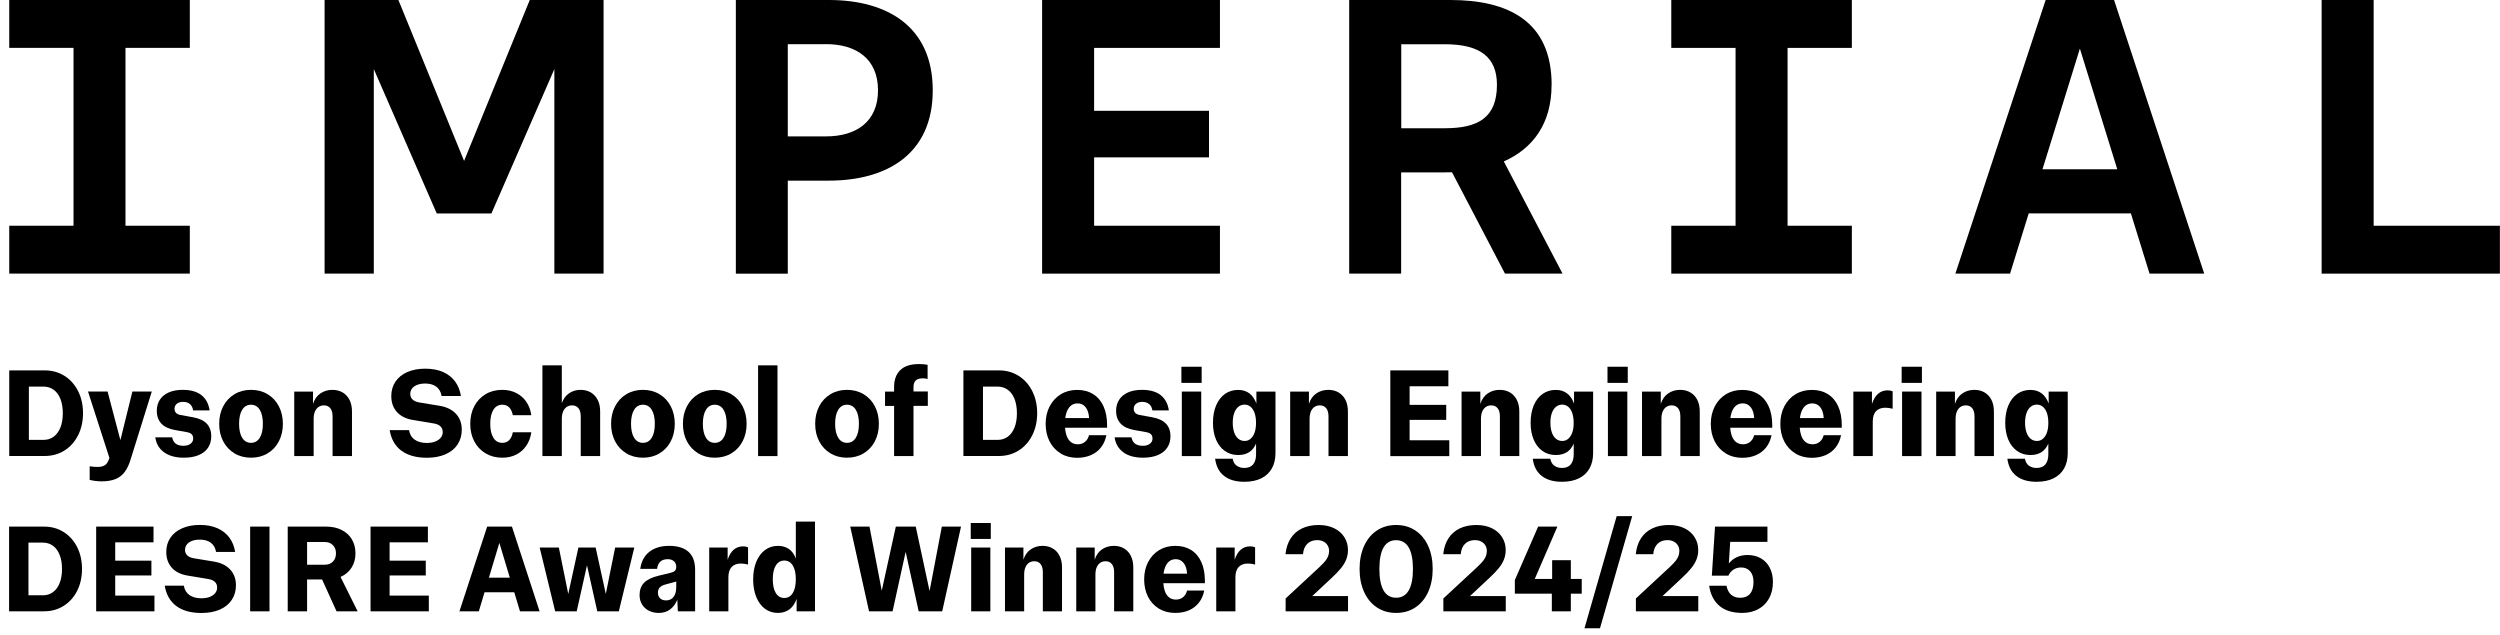
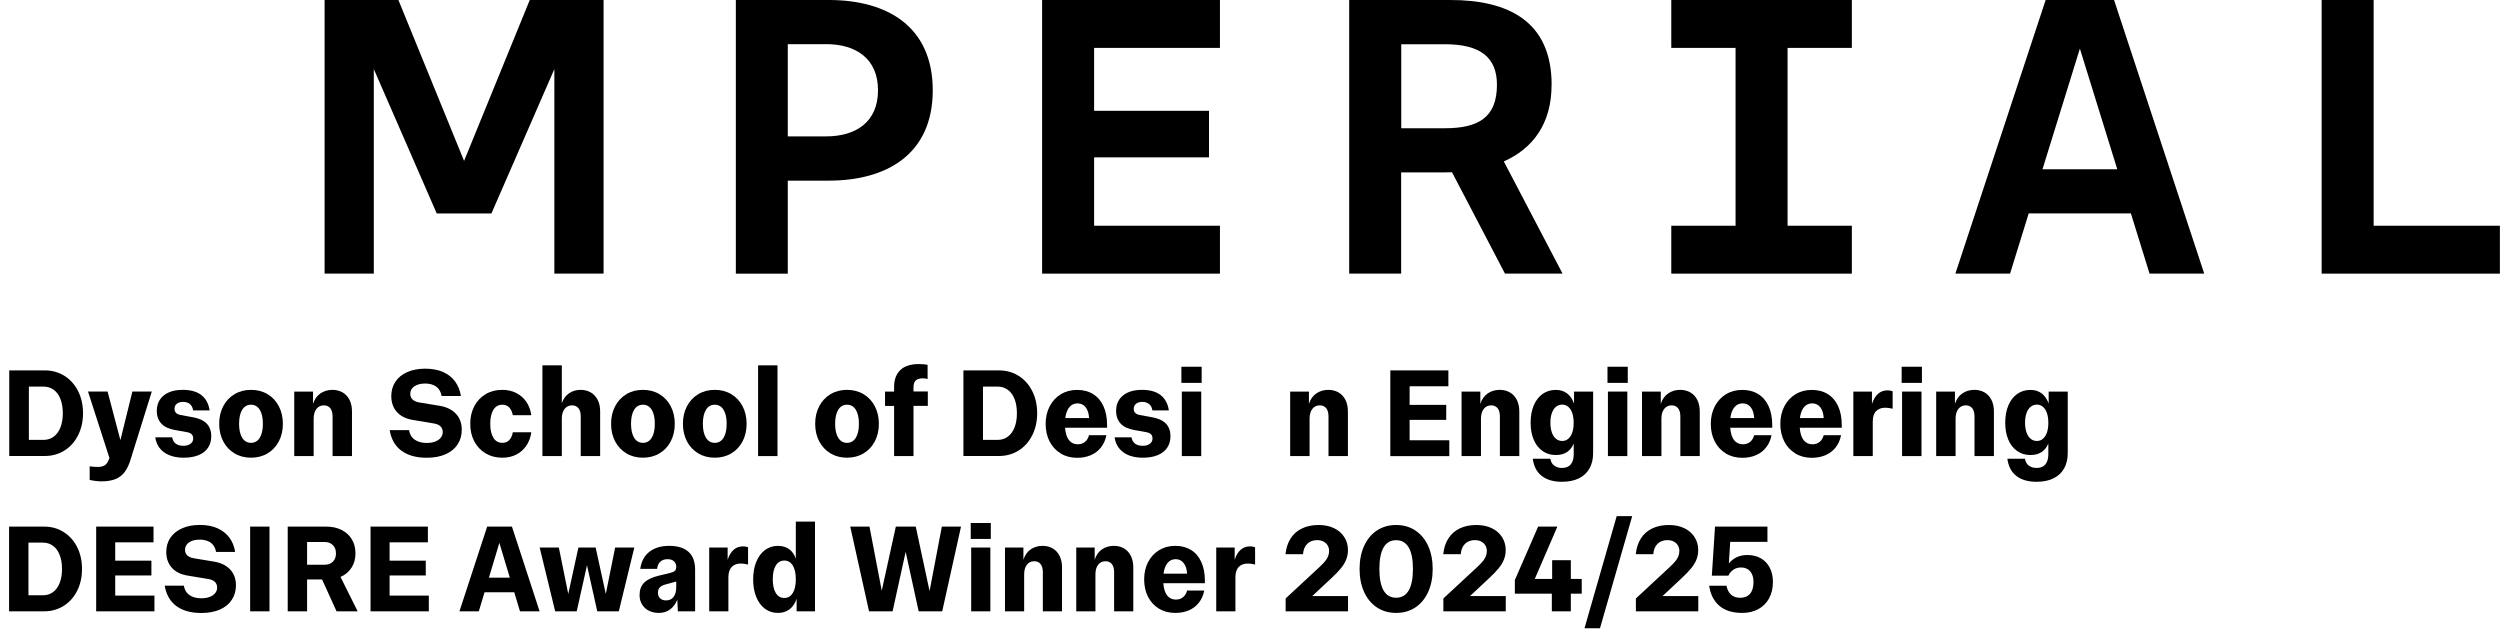
<svg xmlns="http://www.w3.org/2000/svg" width="3513" height="892" viewBox="0 0 3513 892" fill="none">
  <g clip-path="url(#clip0_187_73)">
    <path d="M13 520.468H62.946C73.192 520.468 82.458 523.03 90.594 528.155C98.73 533.28 105.133 540.439 109.728 549.558C114.324 558.677 116.659 569.078 116.659 580.609C116.659 592.139 114.324 602.54 109.728 611.659C105.133 620.778 98.73 627.938 90.594 633.062C82.458 638.187 73.192 640.749 62.946 640.749H13V520.317V520.468ZM60.987 618.14C66.562 618.14 71.384 616.633 75.452 613.618C79.52 610.604 82.684 606.308 84.944 600.656C87.128 595.003 88.258 588.371 88.258 580.684C88.258 572.997 87.128 566.365 84.944 560.712C82.759 555.06 79.595 550.764 75.452 547.75C71.384 544.735 66.562 543.228 60.987 543.228H40.572V618.14H60.987Z" fill="black" />
    <path d="M133.835 675.794C130.822 675.417 128.26 674.89 126 674.362V655.22C129.692 655.823 133.308 656.124 136.773 656.124C141.143 656.124 144.533 655.446 146.868 654.014C149.203 652.657 151.011 650.396 152.292 647.231L153.799 643.613L123.665 550.161H151.162L169.167 618.517L186.041 550.161H213.312L183.857 644.593C181.597 652.356 178.734 658.536 175.269 663.133C171.803 667.805 167.434 671.122 162.161 673.232C156.887 675.342 150.409 676.397 142.649 676.397C139.786 676.397 136.848 676.171 133.835 675.794Z" fill="black" />
    <path d="M230.714 635.7C223.708 630.726 219.565 623.642 218.209 614.523H241.939C243.37 622.436 248.644 626.43 257.834 626.43C261.827 626.43 265.142 625.526 267.628 623.642C270.189 621.758 271.47 619.346 271.47 616.332C271.47 613.769 270.792 611.81 269.511 610.378C268.23 608.946 266.046 607.966 263.183 607.363L245.48 604.198C237.193 602.691 230.94 599.751 226.721 595.23C222.503 590.708 220.318 584.754 220.318 577.217C220.318 571.339 221.749 566.214 224.537 561.843C227.324 557.397 231.467 554.005 236.967 551.518C242.391 549.031 249.02 547.825 256.855 547.825C268.004 547.825 276.743 550.312 282.996 555.211C289.248 560.11 293.166 567.269 294.522 576.69H271.394C270.792 572.771 269.285 569.832 266.874 567.797C264.388 565.762 261.224 564.707 257.382 564.707C253.54 564.707 250.678 565.611 248.493 567.345C246.308 569.078 245.254 571.49 245.254 574.429C245.254 579.252 248.116 582.191 253.842 583.171L271.168 586.336C279.756 587.844 286.235 590.858 290.454 595.23C294.672 599.601 296.857 605.554 296.857 613.016C296.857 619.271 295.35 624.622 292.337 629.144C289.324 633.665 284.879 637.132 279.078 639.544C273.278 641.956 266.347 643.161 258.286 643.161C246.986 643.161 237.795 640.674 230.789 635.7H230.714Z" fill="black" />
    <path d="M329.477 637.057C322.697 632.987 317.423 627.335 313.656 620.175C309.89 612.94 308.006 604.801 308.006 595.531C308.006 586.261 309.89 578.122 313.656 570.887C317.423 563.652 322.697 557.999 329.477 553.93C336.257 549.86 344.016 547.825 352.755 547.825C361.493 547.825 369.253 549.86 376.033 553.93C382.813 557.999 388.086 563.652 391.853 570.887C395.619 578.122 397.503 586.336 397.503 595.531C397.503 604.725 395.619 612.94 391.853 620.175C388.086 627.41 382.813 632.987 376.033 637.057C369.253 641.127 361.493 643.161 352.755 643.161C344.016 643.161 336.257 641.127 329.477 637.057ZM340.4 615.276C343.338 619.949 347.481 622.285 352.679 622.285C357.877 622.285 362.021 619.949 364.959 615.276C367.897 610.604 369.403 604.047 369.403 595.531C369.403 587.015 367.897 580.383 364.959 575.71C362.021 571.037 357.877 568.701 352.679 568.701C347.481 568.701 343.338 571.037 340.4 575.71C337.462 580.383 335.955 587.015 335.955 595.531C335.955 604.047 337.462 610.604 340.4 615.276Z" fill="black" />
    <path d="M413.624 550.237H439.84V567.495C442.025 560.863 445.566 555.965 450.387 552.724C455.284 549.483 460.783 547.825 467.036 547.825C472.61 547.825 477.432 549.106 481.575 551.518C485.718 554.005 488.958 557.547 491.218 562.069C493.478 566.666 494.608 572.017 494.608 578.197V640.825H467.337V585.206C467.337 580.157 466.282 576.313 464.173 573.675C462.064 571.037 459.05 569.606 455.133 569.606C450.764 569.606 447.298 571.264 444.662 574.58C442.1 577.896 440.744 582.493 440.744 588.296V640.825H413.474V550.161L413.624 550.237Z" fill="black" />
    <path d="M564.065 633.364C555.176 626.732 549.677 617.085 547.567 604.424H574.763C575.742 610.378 578.454 614.9 582.899 617.914C587.268 620.929 592.843 622.436 599.548 622.436C604.068 622.436 607.985 621.833 611.375 620.552C614.765 619.271 617.402 617.462 619.285 615.126C621.168 612.789 622.148 610.152 622.148 607.137C622.148 603.972 621.093 601.334 619.059 599.224C617.025 597.114 613.936 595.757 609.868 595.079L580.488 590.18C570.544 588.597 563.011 584.829 557.737 578.951C552.464 573.072 549.827 565.611 549.827 556.567C549.827 548.88 551.786 542.173 555.703 536.294C559.621 530.416 565.195 525.969 572.352 522.804C579.584 519.639 587.946 518.056 597.514 518.056C607.081 518.056 615.669 519.639 622.75 522.804C629.832 525.969 635.482 530.491 639.625 536.219C643.768 541.947 646.48 548.73 647.686 556.492H620.566C619.511 550.614 616.95 546.167 613.032 543.303C609.04 540.439 603.842 538.932 597.514 538.932C591.186 538.932 585.912 540.289 582.146 542.926C578.379 545.564 576.496 549.106 576.496 553.478C576.496 556.643 577.55 559.281 579.66 561.315C581.769 563.35 584.858 564.707 588.775 565.46L617.703 570.208C627.647 571.867 635.256 575.635 640.755 581.513C646.179 587.392 648.891 594.853 648.891 603.821C648.891 611.659 646.932 618.593 643.015 624.546C639.098 630.5 633.448 635.097 626.065 638.338C618.682 641.579 609.944 643.237 599.774 643.237C584.933 643.237 573.03 639.921 564.065 633.289V633.364Z" fill="black" />
    <path d="M693.338 615.201C696.276 619.949 700.419 622.285 705.843 622.285C709.911 622.285 713.151 621.004 715.637 618.366C718.123 615.729 719.78 612.111 720.609 607.439H746.599C745.619 614.598 743.284 620.853 739.593 626.28C735.901 631.706 731.231 635.851 725.43 638.79C719.629 641.729 713.075 643.161 705.768 643.161C696.954 643.161 689.194 641.127 682.339 637.057C675.559 632.987 670.21 627.335 666.444 620.175C662.677 612.94 660.794 604.801 660.794 595.531C660.794 586.261 662.677 578.122 666.444 570.887C670.21 563.652 675.484 557.999 682.339 553.93C689.119 549.86 696.954 547.825 705.768 547.825C713 547.825 719.554 549.257 725.355 552.196C731.155 555.136 735.901 559.281 739.593 564.631C743.284 569.982 745.544 576.238 746.599 583.397H720.609C719.705 578.8 718.047 575.183 715.637 572.62C713.151 569.982 709.911 568.701 705.843 568.701C700.495 568.701 696.351 571.037 693.338 575.785C690.4 580.533 688.893 587.09 688.893 595.531C688.893 603.972 690.4 610.453 693.338 615.201Z" fill="black" />
    <path d="M762.193 513.383H789.464V566.515C791.724 560.26 795.189 555.588 799.86 552.498C804.53 549.408 809.879 547.825 815.83 547.825C821.33 547.825 826.151 549.106 830.294 551.518C834.438 554.005 837.602 557.547 839.937 562.069C842.273 566.591 843.327 572.017 843.327 578.197V640.825H816.056V585.206C816.056 580.156 815.002 576.313 812.892 573.675C810.783 571.037 807.77 569.605 803.852 569.605C799.483 569.605 796.018 571.263 793.381 574.579C790.82 577.896 789.464 582.493 789.464 588.296V640.825H762.193V513.308V513.383Z" fill="black" />
    <path d="M880.165 637.057C873.385 632.987 868.112 627.335 864.345 620.175C860.579 612.94 858.695 604.801 858.695 595.531C858.695 586.261 860.579 578.122 864.345 570.887C868.112 563.652 873.385 557.999 880.165 553.93C886.945 549.86 894.705 547.825 903.443 547.825C912.182 547.825 919.941 549.86 926.721 553.93C933.501 557.999 938.775 563.652 942.541 570.887C946.308 578.122 948.192 586.336 948.192 595.531C948.192 604.725 946.308 612.94 942.541 620.175C938.775 627.41 933.501 632.987 926.721 637.057C919.941 641.127 912.182 643.161 903.443 643.161C894.705 643.161 886.945 641.127 880.165 637.057ZM891.164 615.276C894.102 619.949 898.245 622.285 903.443 622.285C908.641 622.285 912.785 619.949 915.723 615.276C918.661 610.604 920.167 604.047 920.167 595.531C920.167 587.015 918.661 580.383 915.723 575.71C912.785 571.037 908.641 568.701 903.443 568.701C898.245 568.701 894.102 571.037 891.164 575.71C888.226 580.383 886.719 587.015 886.719 595.531C886.719 604.047 888.226 610.604 891.164 615.276Z" fill="black" />
    <path d="M981.112 637.057C974.332 632.987 969.059 627.335 965.292 620.175C961.526 612.94 959.642 604.801 959.642 595.531C959.642 586.261 961.526 578.122 965.292 570.887C969.059 563.652 974.332 557.999 981.112 553.93C987.892 549.86 995.652 547.825 1004.39 547.825C1013.13 547.825 1020.89 549.86 1027.67 553.93C1034.45 557.999 1039.72 563.652 1043.49 570.887C1047.26 578.122 1049.14 586.336 1049.14 595.531C1049.14 604.725 1047.26 612.94 1043.49 620.175C1039.72 627.41 1034.45 632.987 1027.67 637.057C1020.89 641.127 1013.13 643.161 1004.39 643.161C995.652 643.161 987.892 641.127 981.112 637.057ZM992.111 615.276C995.049 619.949 999.193 622.285 1004.39 622.285C1009.59 622.285 1013.73 619.949 1016.67 615.276C1019.61 610.604 1021.11 604.047 1021.11 595.531C1021.11 587.015 1019.61 580.383 1016.67 575.71C1013.73 571.037 1009.59 568.701 1004.39 568.701C999.193 568.701 995.049 571.037 992.111 575.71C989.173 580.383 987.666 587.015 987.666 595.531C987.666 604.047 989.173 610.604 992.111 615.276Z" fill="black" />
    <path d="M1065.26 513.384H1092.53V640.9H1065.26V513.384Z" fill="black" />
    <path d="M1166.96 637.057C1160.18 632.987 1154.91 627.335 1151.14 620.175C1147.37 612.94 1145.49 604.801 1145.49 595.531C1145.49 586.261 1147.37 578.122 1151.14 570.887C1154.91 563.652 1160.18 557.999 1166.96 553.93C1173.74 549.86 1181.5 547.825 1190.24 547.825C1198.98 547.825 1206.74 549.86 1213.52 553.93C1220.3 557.999 1225.57 563.652 1229.34 570.887C1233.1 578.122 1234.99 586.336 1234.99 595.531C1234.99 604.725 1233.1 612.94 1229.34 620.175C1225.57 627.41 1220.3 632.987 1213.52 637.057C1206.74 641.127 1198.98 643.161 1190.24 643.161C1181.5 643.161 1173.74 641.127 1166.96 637.057ZM1177.96 615.276C1180.9 619.949 1185.04 622.285 1190.24 622.285C1195.44 622.285 1199.58 619.949 1202.52 615.276C1205.46 610.604 1206.96 604.047 1206.96 595.531C1206.96 587.015 1205.46 580.383 1202.52 575.71C1199.58 571.037 1195.44 568.701 1190.24 568.701C1185.04 568.701 1180.9 571.037 1177.96 575.71C1175.02 580.383 1173.51 587.015 1173.51 595.531C1173.51 604.047 1175.02 610.604 1177.96 615.276Z" fill="black" />
    <path d="M1283.65 570.434V640.9H1256.38V570.434H1243.65V550.237H1256.38V543.68C1256.38 533.506 1259.32 525.668 1265.12 520.016C1270.92 514.363 1279.73 511.575 1291.49 511.575C1296.23 511.575 1300.23 511.952 1303.46 512.63V532.526C1301.13 531.923 1298.87 531.622 1296.76 531.622C1292.09 531.622 1288.77 532.677 1286.74 534.712C1284.71 536.746 1283.65 539.836 1283.65 543.831V550.086H1303.77V570.284H1283.65V570.434Z" fill="black" />
    <path d="M1353.79 520.468H1403.73C1413.98 520.468 1423.25 523.03 1431.38 528.155C1439.52 533.28 1445.92 540.439 1450.52 549.558C1455.11 558.677 1457.45 569.078 1457.45 580.609C1457.45 592.139 1455.11 602.54 1450.52 611.659C1445.92 620.778 1439.52 627.938 1431.38 633.062C1423.25 638.187 1413.98 640.749 1403.73 640.749H1353.79V520.317V520.468ZM1401.7 618.14C1407.27 618.14 1412.1 616.633 1416.16 613.618C1420.23 610.604 1423.4 606.308 1425.66 600.656C1427.84 595.003 1428.97 588.371 1428.97 580.684C1428.97 572.997 1427.84 566.365 1425.66 560.712C1423.47 555.06 1420.31 550.764 1416.16 547.75C1412.1 544.735 1407.27 543.228 1401.7 543.228H1381.28V618.14H1401.7Z" fill="black" />
    <path d="M1490.44 637.132C1483.74 633.062 1478.54 627.485 1474.85 620.25C1471.16 613.015 1469.35 604.801 1469.35 595.606C1469.35 586.412 1471.23 578.197 1475 570.962C1478.77 563.727 1483.96 558.075 1490.67 554.005C1497.37 549.935 1505.06 547.9 1513.65 547.9C1522.23 547.9 1529.69 549.86 1536.02 553.779C1542.35 557.698 1547.17 563.35 1550.56 570.736C1553.95 578.122 1555.68 587.015 1555.68 597.34V601.032H1496.62C1497.22 608.795 1499.03 614.673 1502.12 618.517C1505.21 622.361 1509.28 624.32 1514.4 624.32C1518.47 624.32 1521.93 623.19 1524.64 620.853C1527.43 618.592 1529.32 615.427 1530.29 611.508H1554.7C1553.42 618.14 1550.94 623.793 1547.17 628.616C1543.48 633.364 1538.73 637.057 1533.01 639.544C1527.28 642.031 1520.8 643.312 1513.57 643.312C1504.83 643.312 1497.15 641.277 1490.44 637.207V637.132ZM1530.37 587.391C1529.99 580.91 1528.41 575.861 1525.55 572.243C1522.69 568.626 1518.92 566.817 1514.17 566.817C1509.43 566.817 1505.59 568.626 1502.65 572.168C1499.71 575.71 1497.75 580.835 1496.92 587.467H1530.37V587.391Z" fill="black" />
    <path d="M1578.73 635.7C1571.73 630.726 1567.58 623.642 1566.23 614.523H1589.96C1591.39 622.436 1596.66 626.43 1605.93 626.43C1609.92 626.43 1613.24 625.526 1615.72 623.642C1618.28 621.758 1619.49 619.346 1619.49 616.332C1619.49 613.769 1618.81 611.81 1617.53 610.378C1616.17 608.946 1614.07 607.966 1611.2 607.363L1593.5 604.198C1585.21 602.691 1578.96 599.751 1574.74 595.23C1570.52 590.708 1568.34 584.754 1568.34 577.217C1568.34 571.339 1569.77 566.214 1572.56 561.843C1575.34 557.397 1579.49 554.005 1584.91 551.518C1590.34 549.031 1596.96 547.825 1604.8 547.825C1615.95 547.825 1624.69 550.312 1630.94 555.211C1637.19 560.11 1641.11 567.269 1642.47 576.69H1619.34C1618.74 572.771 1617.23 569.832 1614.74 567.797C1612.26 565.762 1609.09 564.707 1605.25 564.707C1601.41 564.707 1598.55 565.611 1596.44 567.345C1594.25 569.078 1593.12 571.49 1593.12 574.429C1593.12 579.252 1595.99 582.191 1601.71 583.171L1619.04 586.336C1627.63 587.844 1634.1 590.858 1638.32 595.23C1642.54 599.601 1644.73 605.554 1644.73 613.016C1644.73 619.271 1643.22 624.622 1640.13 629.144C1637.12 633.665 1632.67 637.132 1626.87 639.544C1621.07 641.956 1614.14 643.161 1606.08 643.161C1594.78 643.161 1585.59 640.674 1578.58 635.7H1578.73Z" fill="black" />
    <path d="M1660.09 515.343H1688.57V538.028H1660.09V515.343ZM1660.7 550.237H1687.97V640.9H1660.7V550.237Z" fill="black" />
-     <path d="M1737.46 654.089C1740.32 656.425 1744.02 657.556 1748.46 657.556C1754.04 657.556 1758.18 655.898 1760.89 652.582C1763.6 649.266 1765.03 644.518 1765.03 638.489V623.265C1762.77 628.616 1759.61 632.61 1755.47 635.323C1751.32 638.036 1746.13 639.393 1739.8 639.393C1732.72 639.393 1726.54 637.509 1721.19 633.741C1715.84 629.972 1711.7 624.697 1708.84 617.914C1705.9 611.056 1704.47 603.143 1704.47 594.024C1704.47 584.904 1705.9 576.765 1708.84 569.756C1711.77 562.823 1715.92 557.396 1721.19 553.628C1726.54 549.86 1732.72 547.9 1739.8 547.9C1752.23 547.9 1760.82 554.306 1765.49 567.043V550.312H1792.3V636.68C1792.3 645.045 1790.57 652.28 1787.18 658.309C1783.79 664.339 1778.82 668.936 1772.27 672.177C1765.71 675.417 1757.8 677 1748.46 677C1736.63 677 1727.22 674.287 1720.21 668.861C1713.13 663.434 1708.91 655.37 1707.48 644.593H1732.19C1732.87 648.738 1734.6 651.904 1737.46 654.24V654.089ZM1734.3 607.74C1735.65 611.583 1737.61 614.523 1740.1 616.558C1742.58 618.592 1745.52 619.647 1748.84 619.647C1752.15 619.647 1754.94 618.668 1757.35 616.558C1759.76 614.447 1761.72 611.583 1763 607.74C1764.36 603.896 1764.96 599.374 1764.96 594.099C1764.96 588.823 1764.28 584.301 1763 580.458C1761.64 576.614 1759.76 573.675 1757.35 571.64C1754.94 569.605 1752.08 568.55 1748.84 568.55C1745.6 568.55 1742.66 569.605 1740.1 571.64C1737.54 573.675 1735.65 576.69 1734.3 580.458C1732.94 584.301 1732.26 588.823 1732.26 594.024C1732.26 599.224 1732.94 603.746 1734.3 607.589V607.74Z" fill="black" />
    <path d="M1813.1 550.237H1839.31V567.495C1841.5 560.863 1845.04 555.965 1849.86 552.724C1854.76 549.483 1860.26 547.825 1866.51 547.825C1872.08 547.825 1876.9 549.106 1881.05 551.518C1885.19 554.005 1888.43 557.547 1890.69 562.069C1892.95 566.591 1894.08 572.017 1894.08 578.197V640.825H1866.81V585.206C1866.81 580.157 1865.75 576.313 1863.65 573.675C1861.54 571.037 1858.52 569.606 1854.61 569.606C1850.24 569.606 1846.77 571.264 1844.13 574.58C1841.57 577.896 1840.22 582.493 1840.22 588.296V640.825H1812.95V550.161L1813.1 550.237Z" fill="black" />
    <path d="M1953.74 520.468H2035.26V542.776H1980.79V568.927H2032.24V589.954H1980.79V618.668H2036.54V640.976H1953.67V520.543L1953.74 520.468Z" fill="black" />
    <path d="M2053.94 550.237H2080.15V567.495C2082.34 560.863 2085.88 555.965 2090.7 552.724C2095.6 549.483 2101.1 547.825 2107.35 547.825C2112.92 547.825 2117.75 549.106 2121.89 551.518C2126.03 554.005 2129.27 557.547 2131.53 562.069C2133.79 566.591 2134.92 572.017 2134.92 578.197V640.825H2107.65V585.206C2107.65 580.157 2106.6 576.313 2104.49 573.675C2102.38 571.037 2099.36 569.606 2095.45 569.606C2091.08 569.606 2087.61 571.264 2084.98 574.58C2082.41 577.896 2081.06 582.493 2081.06 588.296V640.825H2053.79V550.161L2053.94 550.237Z" fill="black" />
    <path d="M2183.81 654.089C2186.68 656.425 2190.37 657.556 2194.81 657.556C2200.39 657.556 2204.53 655.898 2207.24 652.582C2209.95 649.266 2211.39 644.518 2211.39 638.489V623.265C2209.13 628.616 2205.96 632.61 2201.82 635.323C2197.67 638.036 2192.48 639.393 2186.15 639.393C2179.07 639.393 2172.89 637.509 2167.54 633.741C2162.19 629.972 2158.05 624.697 2155.19 617.914C2152.25 611.056 2150.82 603.143 2150.82 594.024C2150.82 584.904 2152.25 576.765 2155.19 569.756C2158.12 562.823 2162.27 557.396 2167.54 553.628C2172.89 549.86 2179.07 547.9 2186.15 547.9C2198.58 547.9 2207.17 554.306 2211.84 567.043V550.312H2238.66V636.68C2238.66 645.045 2236.92 652.28 2233.53 658.309C2230.14 664.339 2225.17 668.936 2218.62 672.177C2212.06 675.417 2204.15 677 2194.81 677C2182.98 677 2173.57 674.287 2166.56 668.861C2159.48 663.434 2155.26 655.37 2153.83 644.593H2178.54C2179.22 648.738 2180.95 651.904 2183.81 654.24V654.089ZM2180.65 607.74C2182.01 611.583 2183.96 614.523 2186.45 616.558C2188.94 618.592 2191.87 619.647 2195.19 619.647C2198.5 619.647 2201.29 618.668 2203.7 616.558C2206.11 614.447 2208.07 611.583 2209.35 607.74C2210.71 603.896 2211.31 599.374 2211.31 594.099C2211.31 588.823 2210.63 584.301 2209.35 580.458C2208 576.614 2206.11 573.675 2203.7 571.64C2201.29 569.605 2198.43 568.55 2195.19 568.55C2191.95 568.55 2189.01 569.605 2186.45 571.64C2183.89 573.675 2182.01 576.69 2180.65 580.458C2179.29 584.301 2178.62 588.823 2178.62 594.024C2178.62 599.224 2179.29 603.746 2180.65 607.589V607.74Z" fill="black" />
    <path d="M2258.85 515.343H2287.32V538.028H2258.85V515.343ZM2259.45 550.237H2286.72V640.9H2259.45V550.237Z" fill="black" />
    <path d="M2307.51 550.237H2333.73V567.495C2335.91 560.863 2339.45 555.965 2344.27 552.724C2349.17 549.483 2354.67 547.825 2360.92 547.825C2366.5 547.825 2371.32 549.106 2375.46 551.518C2379.61 554.005 2382.85 557.547 2385.11 562.069C2387.37 566.591 2388.5 572.017 2388.5 578.197V640.825H2361.22V585.206C2361.22 580.157 2360.17 576.313 2358.06 573.675C2355.95 571.037 2352.94 569.606 2349.02 569.606C2344.65 569.606 2341.19 571.264 2338.55 574.58C2335.99 577.896 2334.63 582.493 2334.63 588.296V640.825H2307.36V550.161L2307.51 550.237Z" fill="black" />
    <path d="M2425.11 637.132C2418.4 633.062 2413.2 627.485 2409.51 620.25C2405.82 613.015 2404.01 604.801 2404.01 595.606C2404.01 586.412 2405.9 578.197 2409.66 570.962C2413.43 563.727 2418.63 558.075 2425.33 554.005C2432.04 549.935 2439.72 547.9 2448.31 547.9C2456.9 547.9 2464.36 549.86 2470.68 553.779C2477.01 557.698 2481.83 563.35 2485.22 570.736C2488.61 578.122 2490.35 587.015 2490.35 597.34V601.032H2431.28C2431.89 608.795 2433.7 614.673 2436.78 618.517C2439.87 622.361 2443.94 624.32 2449.06 624.32C2453.13 624.32 2456.6 623.19 2459.31 620.853C2462.1 618.592 2463.98 615.427 2464.96 611.508H2489.37C2488.09 618.14 2485.6 623.793 2481.83 628.616C2478.14 633.364 2473.4 637.057 2467.67 639.544C2461.95 642.031 2455.47 643.312 2448.23 643.312C2439.5 643.312 2431.81 641.277 2425.11 637.207V637.132ZM2464.96 587.391C2464.58 580.91 2463 575.861 2460.14 572.243C2457.27 568.626 2453.51 566.817 2448.76 566.817C2444.02 566.817 2440.17 568.626 2437.24 572.168C2434.3 575.71 2432.34 580.835 2431.51 587.467H2464.96V587.391Z" fill="black" />
    <path d="M2522.81 637.132C2516.11 633.062 2510.91 627.485 2507.22 620.25C2503.53 613.015 2501.72 604.801 2501.72 595.606C2501.72 586.412 2503.6 578.197 2507.37 570.962C2511.14 563.727 2516.34 558.075 2523.04 554.005C2529.75 549.935 2537.43 547.9 2546.02 547.9C2554.61 547.9 2562.06 549.86 2568.39 553.779C2574.72 557.698 2579.54 563.35 2582.93 570.736C2586.32 578.122 2588.05 587.015 2588.05 597.34V601.032H2528.99C2529.6 608.795 2531.4 614.673 2534.49 618.517C2537.58 622.361 2541.65 624.32 2546.77 624.32C2550.84 624.32 2554.3 623.19 2557.02 620.853C2559.8 618.592 2561.69 615.427 2562.67 611.508H2587.07C2585.79 618.14 2583.31 623.793 2579.54 628.616C2575.85 633.364 2571.1 637.057 2565.38 639.544C2559.65 642.031 2553.17 643.312 2545.94 643.312C2537.2 643.312 2529.52 641.277 2522.81 637.207V637.132ZM2562.67 587.391C2562.29 580.91 2560.71 575.861 2557.85 572.243C2554.98 568.626 2551.22 566.817 2546.47 566.817C2541.72 566.817 2537.88 568.626 2534.94 572.168C2532.01 575.71 2530.05 580.835 2529.22 587.467H2562.67V587.391Z" fill="black" />
    <path d="M2604.25 550.237H2630.47V567.571C2634.69 554.909 2641.99 548.503 2652.54 548.503C2655.1 548.503 2657.44 548.956 2659.55 549.86V574.353C2655.78 573.449 2652.39 572.922 2649.38 572.922C2643.65 572.922 2639.28 574.58 2636.19 577.82C2633.1 581.061 2631.6 586.035 2631.6 592.592V640.825H2604.33V550.161L2604.25 550.237Z" fill="black" />
    <path d="M2672.2 515.343H2700.68V538.028H2672.2V515.343ZM2672.8 550.237H2700.07V640.9H2672.8V550.237Z" fill="black" />
    <path d="M2720.87 550.237H2747.08V567.495C2749.27 560.863 2752.81 555.965 2757.63 552.724C2762.53 549.483 2768.03 547.825 2774.28 547.825C2779.85 547.825 2784.67 549.106 2788.82 551.518C2792.96 554.005 2796.2 557.547 2798.46 562.069C2800.72 566.591 2801.85 572.017 2801.85 578.197V640.825H2774.58V585.206C2774.58 580.157 2773.53 576.313 2771.42 573.675C2769.31 571.037 2766.29 569.606 2762.38 569.606C2758.01 569.606 2754.54 571.264 2751.9 574.58C2749.34 577.896 2747.99 582.493 2747.99 588.296V640.825H2720.72V550.161L2720.87 550.237Z" fill="black" />
    <path d="M2850.74 654.089C2853.6 656.425 2857.3 657.556 2861.74 657.556C2867.32 657.556 2871.46 655.898 2874.17 652.582C2876.88 649.266 2878.31 644.518 2878.31 638.489V623.265C2876.05 628.616 2872.89 632.61 2868.75 635.323C2864.6 638.036 2859.41 639.393 2853.08 639.393C2846 639.393 2839.82 637.509 2834.47 633.741C2829.12 629.972 2824.98 624.697 2822.12 617.914C2819.18 611.056 2817.75 603.143 2817.75 594.024C2817.75 584.904 2819.18 576.765 2822.12 569.756C2825.05 562.823 2829.2 557.396 2834.47 553.628C2839.82 549.86 2846 547.9 2853.08 547.9C2865.51 547.9 2874.1 554.306 2878.77 567.043V550.312H2905.59V636.68C2905.59 645.045 2903.85 652.28 2900.46 658.309C2897.07 664.339 2892.1 668.936 2885.55 672.177C2878.99 675.417 2871.08 677 2861.74 677C2849.91 677 2840.5 674.287 2833.49 668.861C2826.41 663.434 2822.19 655.37 2820.76 644.593H2845.47C2846.15 648.738 2847.88 651.904 2850.74 654.24V654.089ZM2847.65 607.74C2849.01 611.583 2850.97 614.523 2853.45 616.558C2855.94 618.592 2858.88 619.647 2862.19 619.647C2865.51 619.647 2868.29 618.668 2870.71 616.558C2873.12 614.447 2875.07 611.583 2876.36 607.74C2877.71 603.896 2878.31 599.374 2878.31 594.099C2878.31 588.823 2877.64 584.301 2876.36 580.458C2875 576.614 2873.12 573.675 2870.71 571.64C2868.29 569.605 2865.43 568.55 2862.19 568.55C2858.95 568.55 2856.02 569.605 2853.45 571.64C2850.89 573.675 2849.01 576.69 2847.65 580.458C2846.3 584.301 2845.62 588.823 2845.62 594.024C2845.62 599.224 2846.3 603.746 2847.65 607.589V607.74Z" fill="black" />
    <path d="M1464.38 0V384.51H1714.26V317.209H1537.45V221.12H1698.89V155.703H1537.45V67.301H1714.26V0H1464.38Z" fill="black" />
    <path d="M1160.78 62.1H1106.99V191.652H1160.78C1202.89 191.652 1233.78 171.304 1233.78 126.839C1233.78 82.374 1202.82 62.025 1160.78 62.025M1164.63 253.828H1106.99V384.585H1034V0H1164.7C1246.66 0 1310.7 37.155 1310.7 126.914C1310.7 216.673 1246.14 253.828 1164.63 253.828Z" fill="black" />
    <path d="M2348.49 0V67.301H2438.82V317.209H2348.49V384.51H2602.22V317.209H2511.89V67.301H2602.22V0H2348.49Z" fill="black" />
    <path d="M2103.51 119.227C2103.51 165.576 2076.61 180.197 2030.51 180.197H1969.04V62.176H2030.51C2080.53 62.176 2103.51 80.791 2103.51 119.302M2180.35 119.227C2180.35 29.468 2118.88 0 2038.12 0H1895.89V384.51H1968.89V242.222H2030.36C2033.75 242.222 2037.06 242.222 2040.38 242.071L2114.81 384.51H2195.72L2113.15 226.847C2153.3 208.986 2180.27 174.695 2180.27 119.227" fill="black" />
    <path d="M2922.61 68.205L2975.19 237.851H2870.1L2922.69 68.205H2922.61ZM2874.55 0L2747.69 384.51H2824.53L2850.74 299.876H2994.33L3020.54 384.51H3097.38L2970.67 0H2874.55Z" fill="black" />
    <path d="M3262.36 0V384.51H3512.85V317.209H3335.44V0H3262.36Z" fill="black" />
    <path d="M744.414 0L652.13 226.094L559.847 0H456.112V384.51H525.269V97.07L613.71 299.951H617.552H686.709H690.551L778.992 97.07V384.51H848.148V0H744.414Z" fill="black" />
-     <path d="M13 0V67.301H103.325V317.209H13V384.51H266.724V317.209H176.323V67.301H266.724V0H13Z" fill="black" />
  </g>
  <path d="M12.775 740H62.125C72.275 740 81.375 742.537 89.425 747.612C97.533 752.687 103.863 759.746 108.413 768.787C112.963 777.829 115.238 788.067 115.238 799.5C115.238 810.933 112.963 821.171 108.413 830.212C103.863 839.254 97.533 846.312 89.425 851.387C81.375 856.462 72.275 859 62.125 859H12.775V740ZM60.2 836.513C65.683 836.513 70.438 835.025 74.463 832.05C78.546 829.075 81.667 824.817 83.825 819.275C86.042 813.675 87.15 807.083 87.15 799.5C87.15 791.917 86.042 785.354 83.825 779.812C81.667 774.212 78.546 769.925 74.463 766.95C70.438 763.975 65.683 762.487 60.2 762.487H39.987V836.513H60.2ZM135.138 740H215.726V762.05H161.913V787.862H212.751V808.6H161.913V836.95H217.038V859H135.138V740ZM282.994 861.363C268.294 861.363 256.54 858.096 247.732 851.562C238.923 844.971 233.498 835.433 231.457 822.95H258.319C259.311 828.842 261.965 833.275 266.282 836.25C270.657 839.225 276.169 840.712 282.819 840.712C287.252 840.712 291.132 840.1 294.457 838.875C297.84 837.592 300.465 835.812 302.332 833.537C304.198 831.204 305.132 828.55 305.132 825.575C305.132 822.425 304.111 819.829 302.069 817.787C300.027 815.746 296.994 814.375 292.969 813.675L263.919 808.862C254.119 807.287 246.623 803.583 241.432 797.75C236.24 791.917 233.644 784.537 233.644 775.612C233.644 768.029 235.569 761.379 239.419 755.662C243.327 749.887 248.84 745.454 255.957 742.362C263.073 739.212 271.357 737.637 280.807 737.637C290.432 737.637 298.744 739.212 305.744 742.362C312.744 745.512 318.315 749.946 322.457 755.662C326.598 761.321 329.252 767.971 330.419 775.612H303.644C302.594 769.779 300.086 765.433 296.119 762.575C292.211 759.717 287.107 758.287 280.807 758.287C274.39 758.287 269.315 759.6 265.582 762.225C261.848 764.85 259.982 768.321 259.982 772.637C259.982 775.787 261.032 778.383 263.132 780.425C265.232 782.408 268.236 783.75 272.144 784.45L300.757 789.175C310.557 790.808 318.14 794.542 323.507 800.375C328.873 806.208 331.557 813.558 331.557 822.425C331.557 830.183 329.602 837.008 325.694 842.9C321.844 848.792 316.273 853.342 308.982 856.55C301.69 859.758 293.027 861.363 282.994 861.363ZM351.496 740H378.708V859H351.496V740ZM404.303 740H458.641C466.749 740 473.895 741.575 480.078 744.725C486.262 747.817 491.045 752.192 494.428 757.85C497.812 763.508 499.503 770.1 499.503 777.625C499.503 785.325 497.637 792.062 493.903 797.837C490.228 803.554 485.095 807.842 478.503 810.7L502.566 859H472.903L452.603 814.287H431.516V859H404.303V740ZM456.278 793.55C461.062 793.55 464.882 792.121 467.741 789.262C470.657 786.346 472.116 782.467 472.116 777.625C472.116 772.725 470.657 768.846 467.741 765.987C464.882 763.071 461.062 761.612 456.278 761.612H431.516V793.55H456.278ZM520.685 740H601.273V762.05H547.46V787.862H598.298V808.6H547.46V836.95H602.585V859H520.685V740ZM684.558 740H719.383L758.233 859H730.67L722.62 832.225H680.883L672.833 859H645.62L684.558 740ZM716.408 811.75L701.708 762.837L687.008 811.75H716.408ZM785.292 769.4L798.504 834.675L812.767 769.4H837.004L851.267 834.587L864.392 769.4H891.342L869.555 859H839.279L824.842 794.337L810.404 859H780.129L758.342 769.4H785.292ZM925.753 861.275C920.619 861.275 915.982 860.254 911.84 858.212C907.757 856.112 904.549 853.167 902.215 849.375C899.882 845.583 898.715 841.208 898.715 836.25C898.715 829.075 900.815 823.3 905.015 818.925C909.274 814.55 916.244 811.196 925.928 808.862L941.415 805.187C944.74 804.371 947.044 803.35 948.328 802.125C949.611 800.842 950.253 798.946 950.253 796.437C950.253 793.229 949.203 790.662 947.103 788.737C945.003 786.754 942.028 785.762 938.178 785.762C933.861 785.762 930.449 786.9 927.94 789.175C925.432 791.45 923.886 794.862 923.303 799.412H899.678C901.136 788.912 905.424 780.892 912.54 775.35C919.715 769.808 928.99 767.038 940.365 767.038C952.265 767.038 961.307 769.837 967.49 775.437C973.674 781.037 976.765 789.35 976.765 800.375V859H952.528L951.74 842.725C949.232 848.792 945.79 853.4 941.415 856.55C937.099 859.7 931.878 861.275 925.753 861.275ZM924.528 832.837C924.528 836.221 925.549 838.875 927.59 840.8C929.69 842.725 932.49 843.687 935.99 843.687C940.54 843.687 944.04 842.054 946.49 838.787C948.999 835.521 950.253 830.854 950.253 824.787V817.175L934.853 821.375C931.236 822.367 928.611 823.796 926.978 825.662C925.344 827.471 924.528 829.862 924.528 832.837ZM996.58 769.4H1022.48V786.55C1026.62 774.008 1033.88 767.737 1044.27 767.737C1046.78 767.737 1049.08 768.175 1051.18 769.05V793.287C1047.45 792.354 1044.09 791.887 1041.12 791.887C1035.46 791.887 1031.11 793.521 1028.08 796.787C1025.05 799.996 1023.53 804.837 1023.53 811.312V859H996.58V769.4ZM1093.17 861.275C1086.28 861.275 1080.22 859.35 1074.97 855.5C1069.72 851.592 1065.63 846.079 1062.72 838.962C1059.8 831.846 1058.34 823.592 1058.34 814.2C1058.34 804.808 1059.8 796.554 1062.72 789.437C1065.63 782.321 1069.72 776.808 1074.97 772.9C1080.22 768.992 1086.28 767.038 1093.17 767.038C1099.23 767.038 1104.43 768.554 1108.74 771.587C1113.06 774.621 1116.24 779.112 1118.28 785.062V733H1145.23V859H1119.42V841.412C1117.2 847.946 1113.85 852.904 1109.36 856.287C1104.86 859.612 1099.47 861.275 1093.17 861.275ZM1085.91 813.937C1085.91 822.279 1087.33 828.754 1090.19 833.362C1093.05 837.971 1097.02 840.275 1102.09 840.275C1107.17 840.275 1111.13 837.971 1113.99 833.362C1116.85 828.754 1118.28 822.279 1118.28 813.937C1118.28 805.654 1116.85 799.208 1113.99 794.6C1111.13 789.992 1107.17 787.687 1102.09 787.687C1097.02 787.687 1093.05 789.992 1090.19 794.6C1087.33 799.208 1085.91 805.654 1085.91 813.937ZM1221.8 740L1239.03 830.037L1258.81 740H1286.81L1306.23 830.562L1323.47 740H1350.42L1324 859H1290.92L1272.63 775.437L1254.26 859H1221.18L1194.76 740H1221.8ZM1364.7 769.4H1391.65V859H1364.7V769.4ZM1364.08 734.925H1392.26V757.325H1364.08V734.925ZM1412.2 769.4H1438.1V786.462C1440.26 779.929 1443.73 775.058 1448.52 771.85C1453.36 768.642 1458.87 767.038 1465.05 767.038C1470.54 767.038 1475.32 768.262 1479.4 770.712C1483.55 773.162 1486.73 776.662 1488.94 781.212C1491.22 785.704 1492.35 791.012 1492.35 797.137V859H1465.4V804.05C1465.4 799.092 1464.35 795.3 1462.25 792.675C1460.21 789.992 1457.24 788.65 1453.33 788.65C1449.01 788.65 1445.57 790.283 1443 793.55C1440.44 796.817 1439.15 801.337 1439.15 807.112V859H1412.2V769.4ZM1512.35 769.4H1538.25V786.462C1540.41 779.929 1543.88 775.058 1548.66 771.85C1553.51 768.642 1559.02 767.038 1565.2 767.038C1570.68 767.038 1575.47 768.262 1579.55 770.712C1583.69 773.162 1586.87 776.662 1589.09 781.212C1591.36 785.704 1592.5 791.012 1592.5 797.137V859H1565.55V804.05C1565.55 799.092 1564.5 795.3 1562.4 792.675C1560.36 789.992 1557.38 788.65 1553.48 788.65C1549.16 788.65 1545.72 790.283 1543.15 793.55C1540.58 796.817 1539.3 801.337 1539.3 807.112V859H1512.35V769.4ZM1651.52 861.275C1642.89 861.275 1635.25 859.292 1628.6 855.325C1622.01 851.3 1616.87 845.729 1613.2 838.612C1609.58 831.437 1607.77 823.3 1607.77 814.2C1607.77 805.1 1609.61 796.992 1613.29 789.875C1617.02 782.7 1622.18 777.1 1628.77 773.075C1635.42 769.05 1643.01 767.038 1651.52 767.038C1660.04 767.038 1667.42 768.962 1673.66 772.812C1679.9 776.662 1684.69 782.262 1688.01 789.612C1691.39 796.904 1693.09 805.654 1693.09 815.862V819.537H1634.72C1635.31 827.237 1637.11 833.012 1640.15 836.862C1643.24 840.654 1647.29 842.55 1652.31 842.55C1656.34 842.55 1659.72 841.412 1662.46 839.137C1665.2 836.862 1667.07 833.771 1668.06 829.862H1692.21C1690.93 836.396 1688.45 842.025 1684.77 846.75C1681.1 851.475 1676.43 855.092 1670.77 857.6C1665.11 860.05 1658.7 861.275 1651.52 861.275ZM1668.06 806.15C1667.71 799.733 1666.11 794.746 1663.25 791.187C1660.45 787.571 1656.71 785.762 1652.05 785.762C1647.38 785.762 1643.59 787.512 1640.67 791.012C1637.76 794.512 1635.86 799.558 1634.99 806.15H1668.06ZM1709.06 769.4H1734.96V786.55C1739.1 774.008 1746.36 767.737 1756.74 767.737C1759.25 767.737 1761.56 768.175 1763.66 769.05V793.287C1759.92 792.354 1756.57 791.887 1753.59 791.887C1747.93 791.887 1743.59 793.521 1740.56 796.787C1737.52 799.996 1736.01 804.837 1736.01 811.312V859H1709.06V769.4ZM1806.57 840.975L1854.17 796.787C1857.61 793.521 1860.26 790.75 1862.13 788.475C1864 786.2 1865.37 783.925 1866.24 781.65C1867.18 779.375 1867.64 776.867 1867.64 774.125C1867.64 771.325 1866.97 768.787 1865.63 766.512C1864.29 764.179 1862.34 762.342 1859.77 761C1857.26 759.658 1854.26 758.987 1850.76 758.987C1845.16 758.987 1840.58 760.708 1837.02 764.15C1833.52 767.533 1831.51 772.404 1830.98 778.762H1806.39C1807.27 770.071 1809.69 762.662 1813.66 756.537C1817.62 750.354 1822.93 745.687 1829.58 742.537C1836.29 739.329 1844.08 737.725 1852.94 737.725C1861.23 737.725 1868.49 739.242 1874.73 742.275C1880.97 745.308 1885.76 749.508 1889.08 754.875C1892.46 760.183 1894.16 766.192 1894.16 772.9C1894.16 777.742 1893.31 782.233 1891.62 786.375C1889.99 790.517 1887.51 794.6 1884.18 798.625C1880.91 802.65 1876.51 807.229 1870.97 812.362L1844.02 837.562H1894.24V859H1806.57V840.975ZM1961.85 861.275C1951.58 861.275 1942.54 858.679 1934.72 853.487C1926.96 848.296 1920.98 841.033 1916.78 831.7C1912.58 822.367 1910.48 811.633 1910.48 799.5C1910.48 787.367 1912.58 776.633 1916.78 767.3C1920.98 757.967 1926.96 750.704 1934.72 745.512C1942.54 740.321 1951.58 737.725 1961.85 737.725C1972.17 737.725 1981.21 740.321 1988.97 745.512C1996.73 750.704 2002.71 757.967 2006.91 767.3C2011.11 776.633 2013.21 787.367 2013.21 799.5C2013.21 811.633 2011.11 822.367 2006.91 831.7C2002.71 841.033 1996.73 848.296 1988.97 853.487C1981.21 858.679 1972.17 861.275 1961.85 861.275ZM1938.31 799.5C1938.31 812.8 1940.26 822.862 1944.17 829.687C1948.14 836.512 1954.03 839.925 1961.85 839.925C1969.66 839.925 1975.55 836.512 1979.52 829.687C1983.49 822.862 1985.47 812.8 1985.47 799.5C1985.47 786.2 1983.49 776.137 1979.52 769.312C1975.55 762.487 1969.66 759.075 1961.85 759.075C1954.03 759.075 1948.14 762.487 1944.17 769.312C1940.26 776.137 1938.31 786.2 1938.31 799.5ZM2028.22 840.975L2075.82 796.787C2079.27 793.521 2081.92 790.75 2083.79 788.475C2085.65 786.2 2087.02 783.925 2087.9 781.65C2088.83 779.375 2089.3 776.867 2089.3 774.125C2089.3 771.325 2088.63 768.787 2087.29 766.512C2085.94 764.179 2083.99 762.342 2081.42 761C2078.92 759.658 2075.91 758.987 2072.41 758.987C2066.81 758.987 2062.23 760.708 2058.67 764.15C2055.17 767.533 2053.16 772.404 2052.64 778.762H2028.05C2028.92 770.071 2031.34 762.662 2035.31 756.537C2039.28 750.354 2044.59 745.687 2051.24 742.537C2057.94 739.329 2065.73 737.725 2074.6 737.725C2082.88 737.725 2090.14 739.242 2096.39 742.275C2102.63 745.308 2107.41 749.508 2110.74 754.875C2114.12 760.183 2115.81 766.192 2115.81 772.9C2115.81 777.742 2114.97 782.233 2113.27 786.375C2111.64 790.517 2109.16 794.6 2105.84 798.625C2102.57 802.65 2098.17 807.229 2092.62 812.362L2065.67 837.562H2115.9V859H2028.22V840.975ZM2128.66 815.075L2161.39 740H2188.43L2156.66 813.5H2181.08V787.162H2207.33V813.5H2222.64V834.237H2207.33V859H2180.64V834.237H2128.66V815.075ZM2226.53 882.8L2271.76 725.3H2293.55L2248.31 882.8H2226.53ZM2298.76 840.975L2346.36 796.787C2349.8 793.521 2352.45 790.75 2354.32 788.475C2356.19 786.2 2357.56 783.925 2358.43 781.65C2359.36 779.375 2359.83 776.867 2359.83 774.125C2359.83 771.325 2359.16 768.787 2357.82 766.512C2356.48 764.179 2354.52 762.342 2351.96 761C2349.45 759.658 2346.44 758.987 2342.94 758.987C2337.34 758.987 2332.76 760.708 2329.21 764.15C2325.71 767.533 2323.69 772.404 2323.17 778.762H2298.58C2299.46 770.071 2301.88 762.662 2305.84 756.537C2309.81 750.354 2315.12 745.687 2321.77 742.537C2328.48 739.329 2336.26 737.725 2345.13 737.725C2353.41 737.725 2360.68 739.242 2366.92 742.275C2373.16 745.308 2377.94 749.508 2381.27 754.875C2384.65 760.183 2386.34 766.192 2386.34 772.9C2386.34 777.742 2385.5 782.233 2383.81 786.375C2382.17 790.517 2379.69 794.6 2376.37 798.625C2373.1 802.65 2368.7 807.229 2363.16 812.362L2336.21 837.562H2386.43V859H2298.76V840.975ZM2448.08 861.275C2434.49 861.275 2423.79 857.921 2415.97 851.212C2408.21 844.504 2403.46 835.112 2401.71 823.037H2426.03C2427.08 828.462 2429.24 832.662 2432.51 835.637C2435.83 838.554 2440.12 840.012 2445.37 840.012C2451.26 840.012 2455.84 838.146 2459.11 834.412C2462.37 830.621 2464.01 825.108 2464.01 817.875C2464.01 811.342 2462.43 806.296 2459.28 802.737C2456.13 799.179 2451.93 797.4 2446.68 797.4C2442.48 797.4 2438.81 798.45 2435.66 800.55C2432.57 802.65 2430.26 805.45 2428.75 808.95H2405.47L2409.93 740H2483.61V761.437H2431.28L2429.36 791.8C2432.33 788.067 2436.01 785.15 2440.38 783.05C2444.76 780.95 2449.8 779.9 2455.52 779.9C2462.81 779.9 2469.14 781.475 2474.51 784.625C2479.93 787.775 2484.07 792.208 2486.93 797.925C2489.85 803.583 2491.31 810.204 2491.31 817.787C2491.31 826.596 2489.5 834.296 2485.88 840.887C2482.27 847.421 2477.19 852.467 2470.66 856.025C2464.12 859.525 2456.6 861.275 2448.08 861.275Z" fill="black" />
  <defs>
    <clipPath id="clip0_187_73">
      <rect width="3500" height="677" fill="white" transform="translate(13)" />
    </clipPath>
  </defs>
</svg>